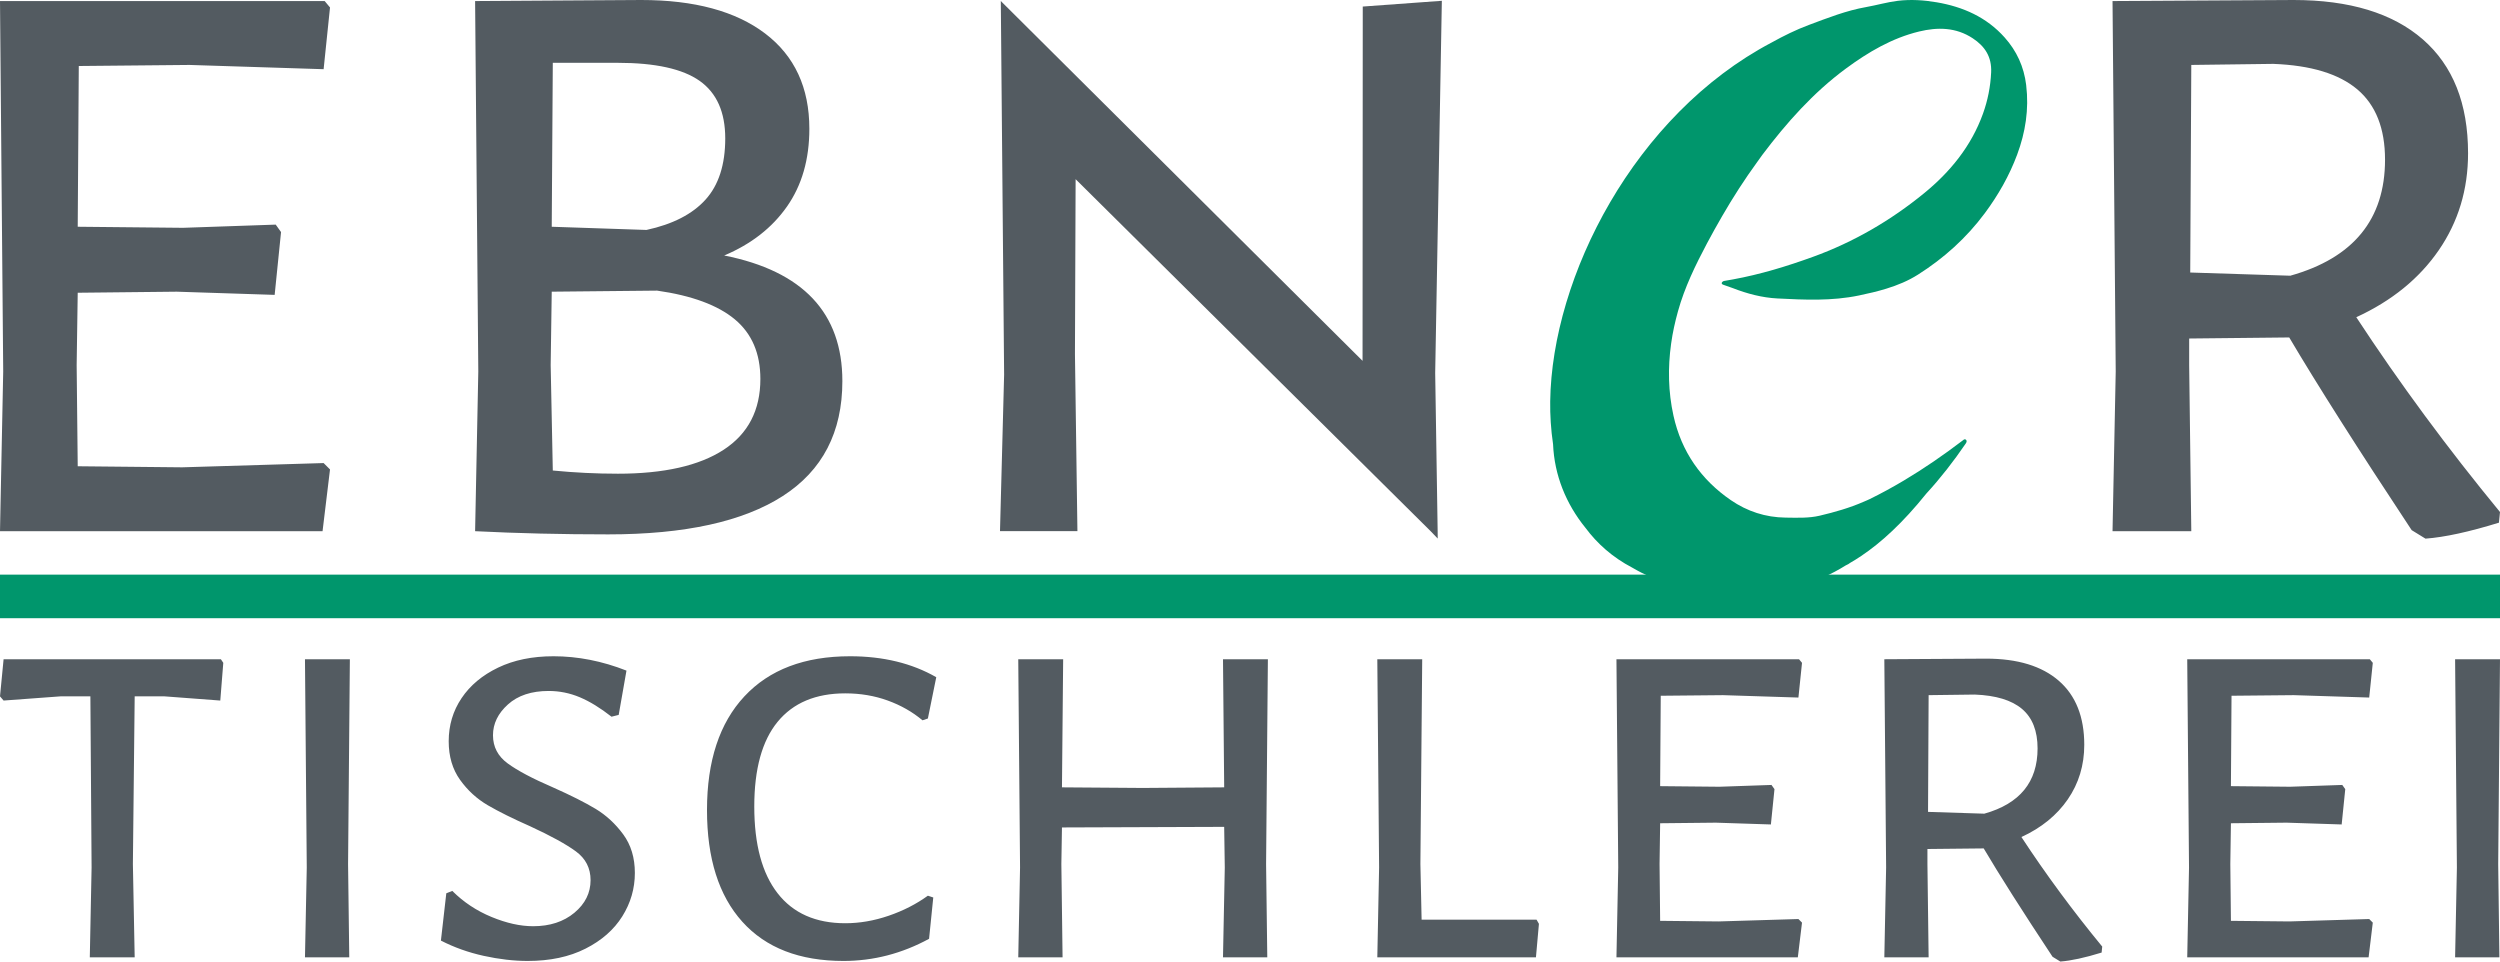
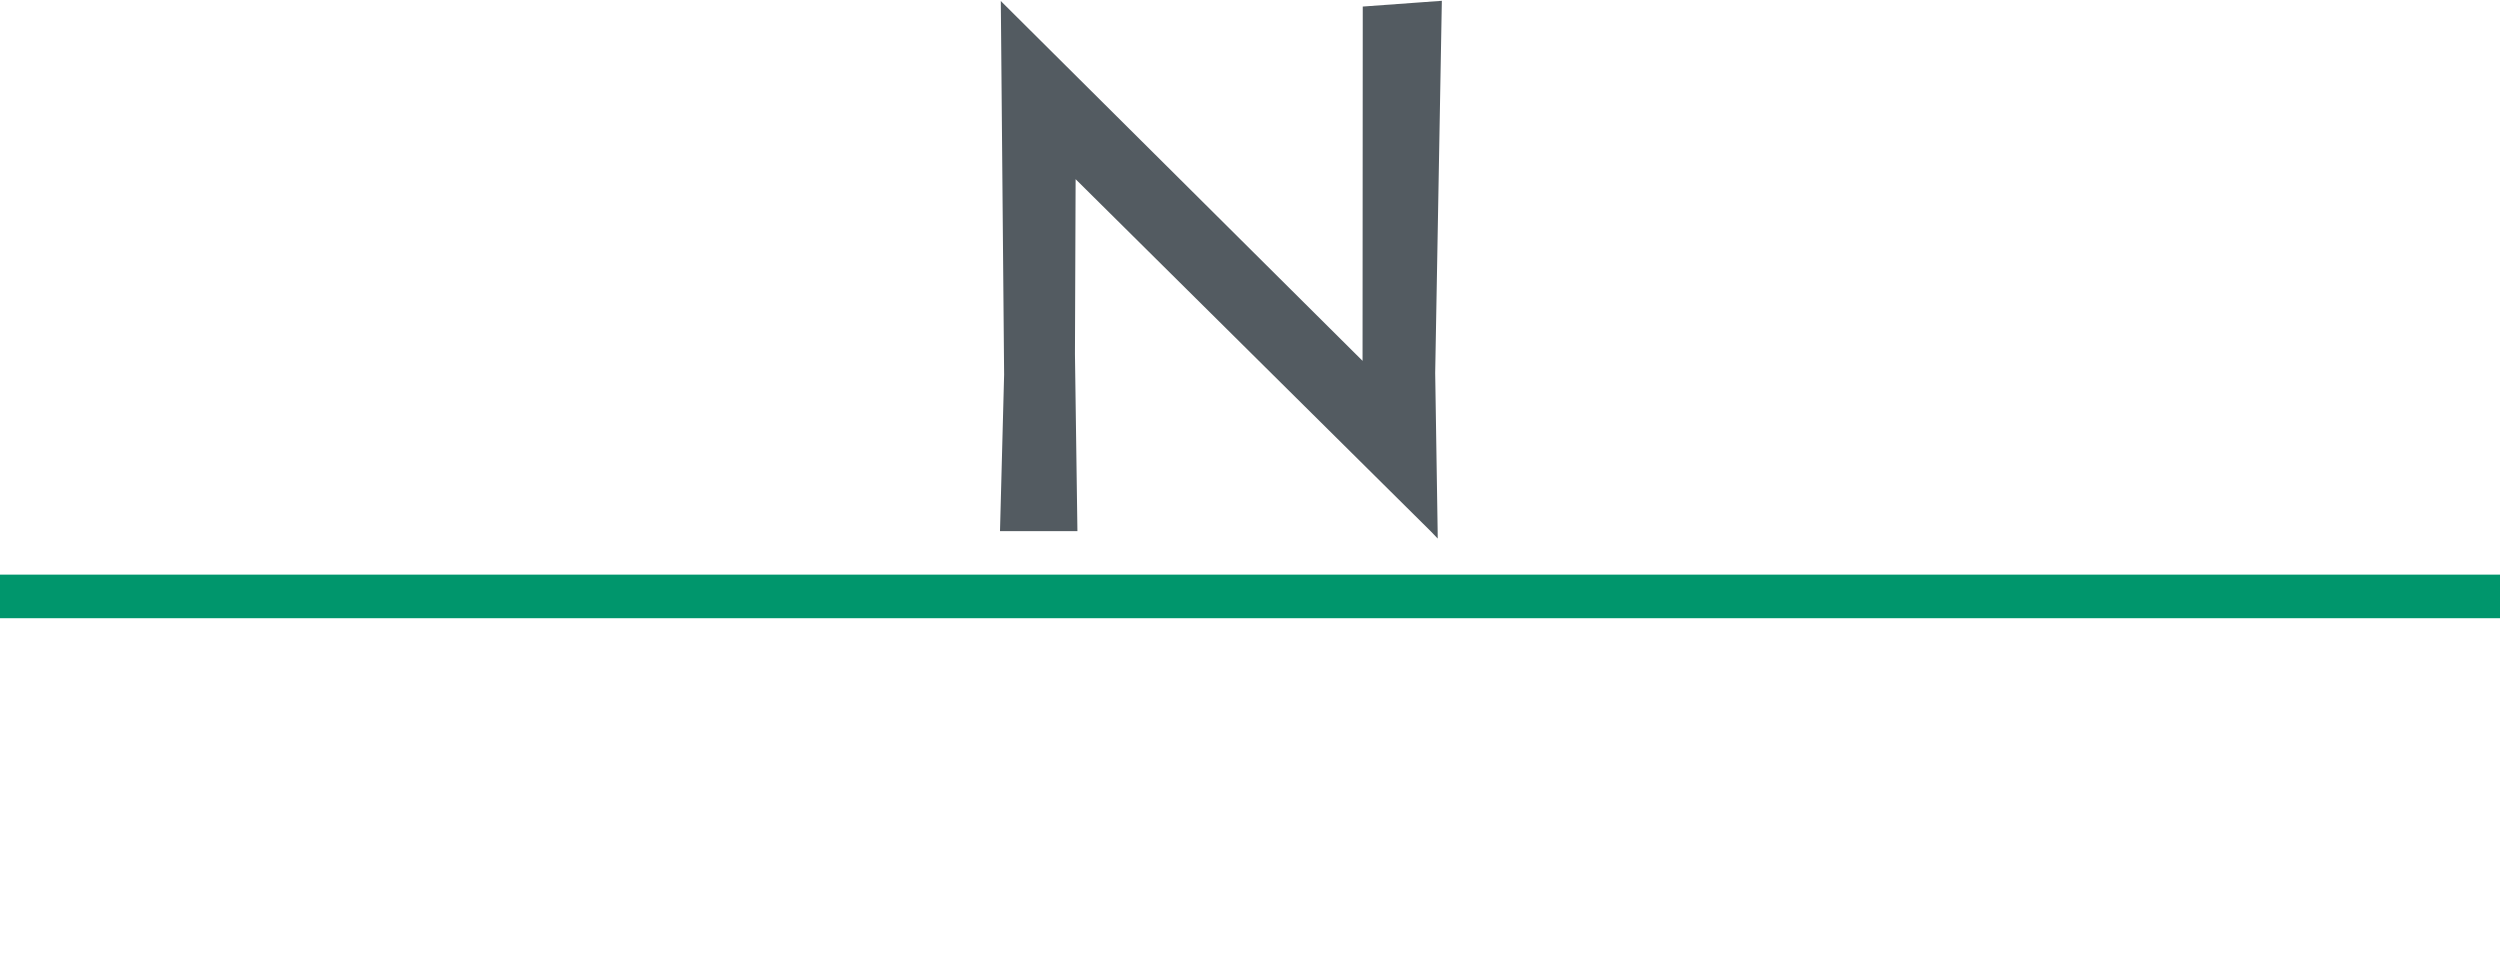
<svg xmlns="http://www.w3.org/2000/svg" id="a" viewBox="0 0 195 75" width="156" height="60">
  <defs>
    <style>.c{fill:none;}.d{fill:#00966c;}.e{fill:#535b61;}.f{clip-path:url(#b);}</style>
    <clipPath id="b">
-       <rect class="c" width="195" height="75" />
-     </clipPath>
+       </clipPath>
  </defs>
  <rect class="d" y="44.821" width="195" height="3.399" />
  <g class="f">
    <path class="d" d="m158.044,6.647c-.177-1.46-.751-2.68-1.681-3.723-1.423-1.596-3.259-2.395-5.299-2.745-1.007-.173-2.024-.238-3.033-.116-.829.101-1.641.341-2.466.487-1.546.271-3.004.849-4.466,1.393-1.01.377-1.976.854-2.92,1.378-10.687,5.633-17.13,18.265-17.263,27.981-.014,1.061.053,2.197.223,3.348.102,2.416,1.012,4.652,2.521,6.512.918,1.236,2.116,2.31,3.655,3.114.945.554,1.974,1.008,3.063,1.357,1.551.499,3.226.777,4.98.777.03,0,.058-.002.087-.003.033.001.065.003.099.003,3.218,0,6.144-.879,8.428-2.311.147-.066.27-.132.339-.196.281-.159.567-.339.856-.533,1.552-1.037,3.249-2.582,5.089-4.874,1.114-1.212,2.125-2.515,3.061-3.886.063-.093.131-.204.029-.306-.034-.034-.065-.041-.095-.039-.064.003-.12.063-.173.102-1.473,1.122-2.991,2.169-4.572,3.111-.868.517-1.756,1.003-2.667,1.45-.15.075-.305.134-.456.201-1.116.49-2.277.818-3.448,1.095-.863.203-1.77.159-2.666.149-1.56-.018-2.991-.489-4.261-1.361-2.308-1.584-3.857-3.771-4.478-6.596-.409-1.855-.444-3.725-.182-5.611.118-.857.304-1.694.533-2.519.518-1.871,1.363-3.599,2.262-5.297.38-.717.776-1.423,1.181-2.124.844-1.461,1.754-2.877,2.746-4.239.132-.181.256-.367.391-.545,1.901-2.52,3.973-4.852,6.506-6.723,1.762-1.301,3.613-2.388,5.725-2.901,1.435-.347,2.868-.338,4.185.531.946.623,1.489,1.446,1.433,2.658-.051,1.112-.265,2.186-.637,3.221-.915,2.542-2.57,4.55-4.575,6.19-2.617,2.142-5.513,3.825-8.683,4.975-2.045.742-4.114,1.372-6.246,1.762-.229.042-.458.083-.688.121-.068.01-.158.075-.181.136-.038.102.065.141.141.169.214.078.431.148.644.227.03.011.06.021.09.032,1.117.435,2.287.74,3.458.8,2.12.109,4.25.209,6.363-.232.726-.151,1.446-.317,2.148-.534.86-.265,1.692-.605,2.468-1.098,2.002-1.271,3.754-2.836,5.201-4.782,1.051-1.415,1.917-2.935,2.529-4.581.64-1.724.929-3.52.701-5.406" />
-     <path class="e" d="m195,51.421h-3.502l.14,16.249-.14,7.003h3.455l-.093-7.283.14-15.969Zm-16.412,20.451l-4.576-.047-.047-4.435.047-3.176,4.342-.046,4.296.14.28-2.755-.233-.327-4.062.14-4.623-.046.047-7.051,4.856-.047,5.883.187.28-2.708-.233-.28h-14.241l.14,16.249-.14,7.003h14.147l.327-2.708-.28-.28-6.21.187Zm-28.155-17.65l3.596-.046c1.649.063,2.878.436,3.688,1.12.809.685,1.214,1.713,1.214,3.082,0,2.615-1.385,4.312-4.155,5.089l-4.389-.14.046-9.105Zm7.238,11.066c1.556-.715,2.762-1.696,3.618-2.941s1.284-2.662,1.284-4.249c0-2.179-.661-3.844-1.984-4.996-1.324-1.151-3.215-1.728-5.673-1.728l-7.938.047.14,16.249-.14,7.003h3.455l-.093-7.283v-1.168l4.389-.046c1.214,2.054,3.004,4.871,5.37,8.451l.607.373c.84-.063,1.914-.296,3.221-.7l.047-.467c-2.304-2.802-4.405-5.65-6.303-8.545m-23.603,6.584l-4.576-.047-.046-4.435.046-3.176,4.343-.046,4.295.14.28-2.755-.233-.327-4.062.14-4.623-.046.047-7.051,4.856-.047,5.883.187.28-2.708-.233-.28h-14.241l.14,16.249-.14,7.003h14.147l.327-2.708-.28-.28-6.21.187Zm-14.217-.14h-8.965l-.094-4.342.141-15.969h-3.502l.14,16.249-.14,7.003h12.373l.233-2.614-.186-.327Zm-20.955-20.311h-3.502l.093,9.992-6.35.047-6.303-.047.093-9.992h-3.502l.14,16.249-.14,7.003h3.456l-.094-7.283.047-2.849,12.653-.046.047,3.175-.14,7.003h3.455l-.093-7.283.14-15.969Zm-32.591-.233c-3.548,0-6.296,1.043-8.241,3.128-1.946,2.086-2.918,5.043-2.918,8.871,0,3.767.918,6.67,2.755,8.708,1.836,2.039,4.466,3.059,7.891,3.059,2.334,0,4.559-.576,6.676-1.728l.327-3.222-.42-.14c-.903.654-1.922,1.175-3.058,1.564-1.137.39-2.265.584-3.385.584-2.304,0-4.063-.778-5.277-2.335-1.214-1.556-1.821-3.812-1.821-6.77,0-2.925.607-5.128,1.821-6.607,1.214-1.478,2.973-2.218,5.277-2.218,1.182,0,2.288.187,3.315.561,1.027.373,1.929.887,2.708,1.541l.42-.141.654-3.221c-1.899-1.089-4.14-1.634-6.724-1.634m-23.135,0c-1.65,0-3.09.296-4.319.887-1.23.591-2.179,1.385-2.848,2.381-.67.997-1.004,2.117-1.004,3.362,0,1.183.296,2.187.887,3.011.591.825,1.315,1.487,2.171,1.985.856.498,1.953,1.043,3.292,1.634,1.618.747,2.809,1.401,3.572,1.961.762.56,1.144,1.307,1.144,2.241,0,.997-.42,1.844-1.261,2.545-.84.7-1.914,1.05-3.221,1.05-.997,0-2.078-.24-3.246-.723-1.167-.483-2.187-1.16-3.058-2.031l-.467.186-.42,3.689c1.027.53,2.14.927,3.338,1.191,1.198.264,2.342.397,3.432.397,1.743,0,3.245-.319,4.506-.958,1.261-.637,2.218-1.478,2.872-2.521.653-1.043.98-2.171.98-3.385,0-1.183-.303-2.187-.91-3.012-.607-.824-1.324-1.486-2.148-1.984-.825-.498-1.938-1.058-3.339-1.681-1.587-.684-2.762-1.307-3.525-1.868-.763-.56-1.144-1.291-1.144-2.194s.389-1.704,1.168-2.405c.777-.7,1.836-1.05,3.175-1.05.84,0,1.649.163,2.427.49.778.327,1.603.833,2.475,1.517l.56-.14.607-3.455c-1.899-.747-3.798-1.12-5.696-1.12m-15.879.233h-3.502l.14,16.249-.14,7.003h3.455l-.093-7.283.14-15.969Zm-10.062,0H.28L0,54.316l.28.327,4.436-.327h2.334l.094,13.354-.14,7.003h3.501l-.14-7.283.14-13.074h2.335l4.342.327.234-2.942-.187-.28Z" />
    <path class="e" d="m170.921,5.065l6.393-.083c2.934.111,5.12.775,6.56,1.992,1.439,1.219,2.159,3.045,2.159,5.481,0,4.649-2.464,7.667-7.39,9.05l-7.805-.249.083-16.191Zm12.87,19.678c2.767-1.272,4.912-3.016,6.435-5.231,1.522-2.213,2.283-4.732,2.283-7.556,0-3.874-1.176-6.836-3.528-8.884C186.627,1.025,183.264,0,178.892,0l-14.115.083.249,28.895-.249,12.455h6.144l-.166-12.953v-2.076l7.805-.083c2.159,3.653,5.341,8.664,9.549,15.029l1.079.664c1.495-.111,3.404-.527,5.729-1.245l.083-.831c-4.097-4.982-7.833-10.047-11.209-15.195m-135.607,12.206c-1.661,0-3.35-.083-5.065-.249l-.166-8.22.083-5.729,8.22-.083c2.712.388,4.733,1.135,6.062,2.241,1.328,1.108,1.992,2.658,1.992,4.65,0,2.437-.954,4.276-2.864,5.522-1.91,1.245-4.664,1.868-8.262,1.868m8.386-26.155c0,2.049-.512,3.64-1.536,4.774-1.025,1.136-2.561,1.924-4.608,2.367l-7.39-.249.083-12.787h5.065c2.933,0,5.065.471,6.394,1.411,1.328.942,1.992,2.437,1.992,4.484m-.083,9.134c2.103-.885,3.737-2.159,4.899-3.82,1.163-1.661,1.744-3.681,1.744-6.061,0-3.21-1.15-5.688-3.446-7.432C57.386.872,54.162,0,50.011,0l-12.953.083.249,28.895-.249,12.455c3.321.166,6.78.249,10.379.249,5.978,0,10.516-.996,13.617-2.989,3.1-1.993,4.65-4.982,4.65-8.968,0-5.314-3.072-8.579-9.217-9.797M14.199,36.451l-8.137-.083-.083-7.888.083-5.646,7.722-.083,7.639.249.498-4.899-.415-.581-7.224.249-8.22-.083.083-12.538,8.635-.083,10.462.332.499-4.816-.416-.498H0L.25,28.978,0,41.433h25.159l.582-4.816-.499-.498-11.043.332Z" />
  </g>
  <polygon class="e" points="106.295 .511 106.279 28.146 78.174 .191 78.063 .075 78.064 .191 78.321 29.225 78 41.429 84.039 41.429 83.846 27.618 83.898 13.976 111.587 41.429 112.141 42.007 112.137 41.429 111.945 29.095 112.464 .062 106.295 .511" />
</svg>